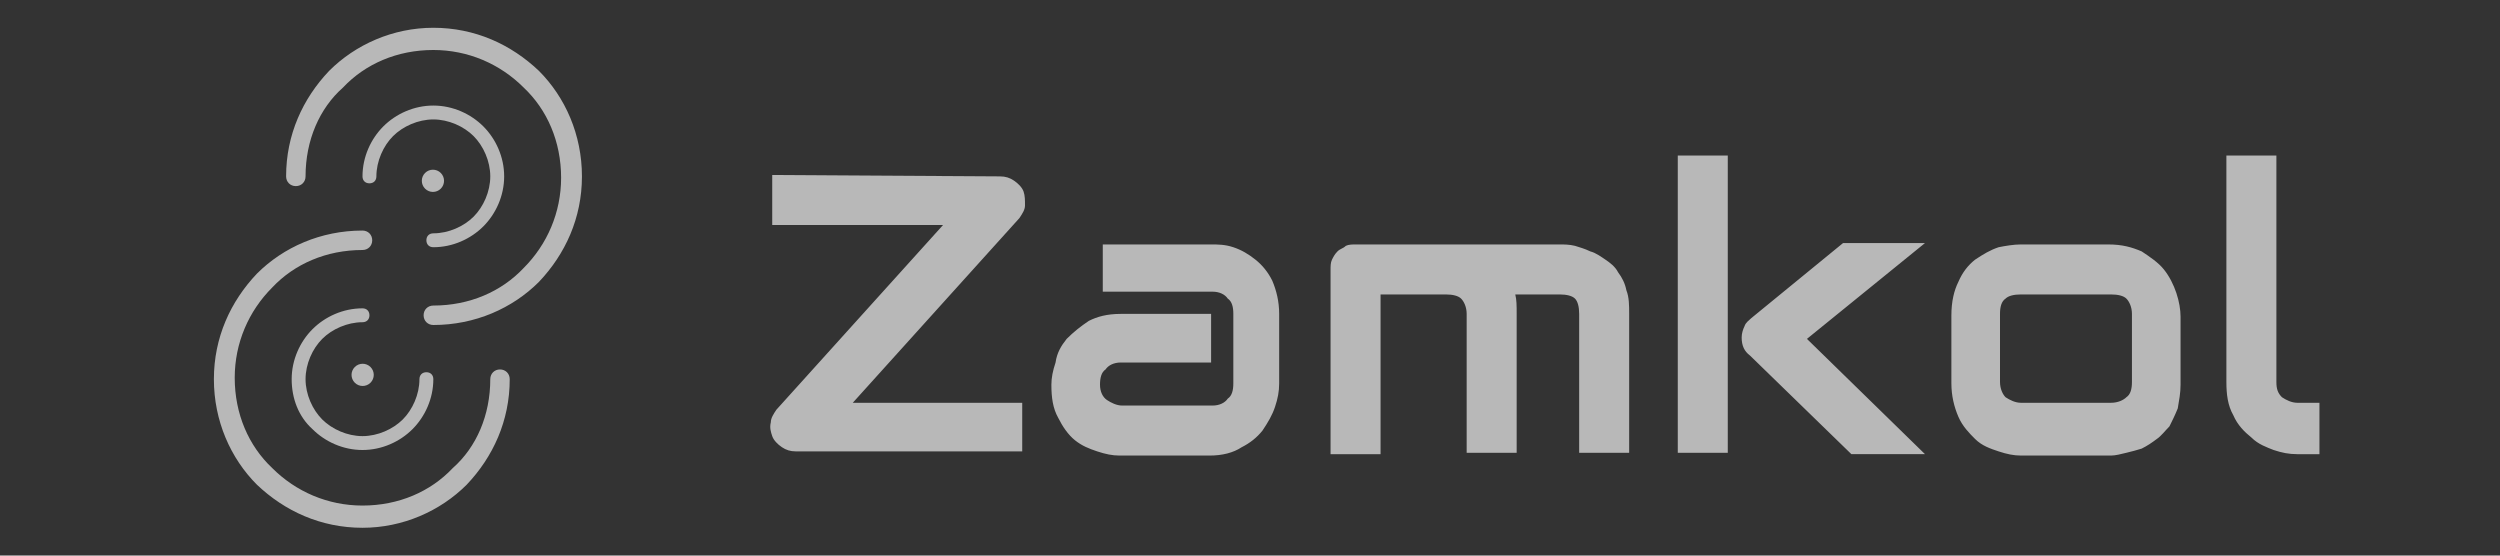
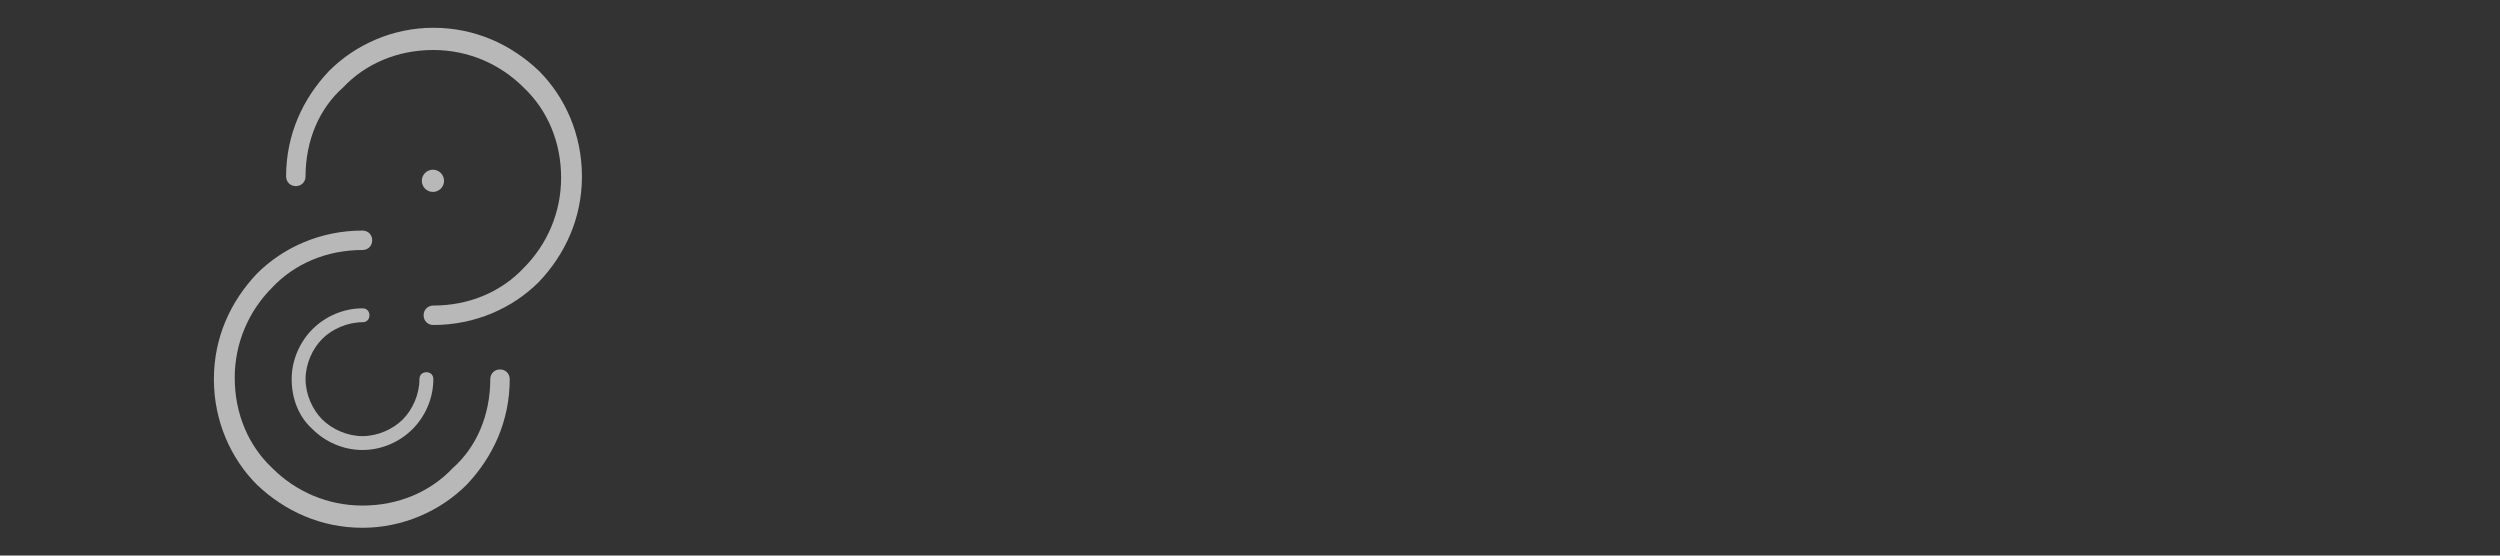
<svg xmlns="http://www.w3.org/2000/svg" version="1.1" id="图层_1" x="0px" y="0px" viewBox="0 0 180 40" style="enable-background:new 0 0 180 40;" xml:space="preserve">
  <rect x="0" y="0" width="180" height="40" fill="#333333" stroke="none" />
  <style type="text/css">
	.st0{opacity:0.65;}
	.st1{fill:#FFFFFF;}
	.st2{opacity:0.65;fill:none;}
</style>
  <g class="st0">
-     <path class="st1" d="M160.3,11.2v16.3c0,0.9,0.1,1.7,0.5,2.4l0,0c0.3,0.7,0.8,1.2,1.3,1.6l0,0c0.5,0.5,1.1,0.7,1.6,0.9l0,0   c0.6,0.2,1.1,0.3,1.7,0.3l0,0h1.6V29h-1.6c-0.4,0-0.8-0.2-1.1-0.4l0,0c-0.3-0.3-0.4-0.6-0.4-1.1l0,0V11.2H160.3L160.3,11.2z    M120.8,32.6h3.6V11.2h-3.6V32.6L120.8,32.6z M55.6,12.6v3.6h12.3l-12,13.3c-0.2,0.3-0.4,0.6-0.4,0.9l0,0c-0.1,0.4,0,0.7,0.1,1l0,0   c0.1,0.3,0.4,0.6,0.7,0.8l0,0c0.3,0.2,0.6,0.3,1,0.3l0,0h16.3V29H61.4l12-13.3c0.2-0.3,0.4-0.6,0.4-0.9l0,0c0-0.4,0-0.7-0.1-1l0,0   c-0.1-0.3-0.4-0.6-0.7-0.8l0,0c-0.3-0.2-0.6-0.3-1-0.3l0,0L55.6,12.6L55.6,12.6z M132.7,17.5l-6.6,5.4c-0.2,0.2-0.4,0.3-0.5,0.6   l0,0c-0.1,0.2-0.2,0.5-0.2,0.8l0,0c0,0.6,0.2,1,0.6,1.3l0,0l7.3,7.1h5.3l-8.5-8.3l8.5-6.9L132.7,17.5L132.7,17.5z M145.5,17.6   c-0.5,0-1.1,0.1-1.6,0.2l0,0c-0.6,0.2-1.1,0.5-1.7,0.9l0,0c-0.5,0.4-0.9,0.9-1.2,1.6l0,0c-0.3,0.6-0.5,1.4-0.5,2.4l0,0v4.9   c0,0.9,0.2,1.7,0.5,2.4l0,0c0.3,0.7,0.8,1.2,1.2,1.6l0,0c0.5,0.5,1.1,0.7,1.7,0.9l0,0c0.6,0.2,1.1,0.3,1.6,0.3l0,0h6.5   c0.3,0,0.7-0.1,1.1-0.2l0,0c0.4-0.1,0.8-0.2,1.1-0.3l0,0c0.4-0.2,0.7-0.4,1.1-0.7l0,0c0.3-0.2,0.6-0.6,0.9-0.9l0,0   c0.2-0.4,0.4-0.8,0.6-1.3l0,0c0.1-0.6,0.2-1.1,0.2-1.7l0,0v-4.9c0-0.5-0.1-1.1-0.3-1.7l0,0c-0.2-0.6-0.5-1.2-0.9-1.7l0,0   c-0.4-0.5-1-0.9-1.6-1.3l0,0c-0.7-0.3-1.4-0.5-2.4-0.5l0,0L145.5,17.6L145.5,17.6z M144.4,28.6c-0.2-0.2-0.4-0.6-0.4-1.1l0,0v-4.9   c0-0.5,0.1-0.9,0.4-1.1l0,0c0.2-0.2,0.6-0.3,1.1-0.3l0,0h6.5c0.5,0,0.9,0.1,1.1,0.3l0,0c0.2,0.2,0.4,0.6,0.4,1.1l0,0v4.9   c0,0.5-0.1,0.9-0.4,1.1l0,0c-0.2,0.2-0.6,0.4-1.1,0.4l0,0h-6.5C145.1,29,144.7,28.8,144.4,28.6L144.4,28.6z M107.3,17.6   c0,0-2.8,0-3.2,0l0,0h-6.5c-0.2,0-0.5,0-0.7,0.1l0,0c-0.2,0.2-0.4,0.2-0.6,0.4l0,0c-0.2,0.2-0.3,0.4-0.4,0.6l0,0   c-0.1,0.2-0.1,0.5-0.1,0.7l0,0v13.3h3.6V21.2h4.7c0.5,0,0.9,0.1,1.1,0.3l0,0c0.2,0.2,0.4,0.6,0.4,1.1l0,0v10h3.6v-10   c0-0.6,0-1-0.1-1.4l0,0h3.2c0.5,0,0.9,0.1,1.1,0.3l0,0c0.2,0.2,0.3,0.6,0.3,1.1l0,0v10h3.6v-10c0-0.6,0-1.2-0.2-1.7l0,0   c-0.1-0.5-0.3-0.9-0.6-1.3l0,0c-0.2-0.4-0.6-0.7-0.9-0.9l0,0c-0.3-0.2-0.7-0.5-1.1-0.6l0,0c-0.4-0.2-0.8-0.3-1.1-0.4l0,0   c-0.4-0.1-0.8-0.1-1.1-0.1l0,0L107.3,17.6L107.3,17.6z M79.4,17.6V21h7.9c0.5,0,0.9,0.2,1.1,0.5l0,0c0.3,0.2,0.4,0.6,0.4,1.1l0,0v5   c0,0.5-0.1,0.9-0.4,1.1l0,0c-0.2,0.3-0.6,0.5-1.1,0.5l0,0h-6.5c-0.4,0-0.8-0.2-1.1-0.4l0,0c-0.3-0.2-0.5-0.6-0.5-1.1l0,0   c0-0.5,0.1-0.9,0.4-1.1l0,0c0.2-0.3,0.6-0.5,1.1-0.5l0,0h6.5v-3.5h-6.5c-1,0-1.7,0.2-2.3,0.5l0,0c-0.6,0.4-1.1,0.8-1.6,1.3l0,0   c-0.4,0.5-0.7,1-0.8,1.7l0,0c-0.2,0.6-0.3,1.1-0.3,1.6l0,0c0,0.9,0.1,1.7,0.5,2.4l0,0c0.3,0.6,0.7,1.2,1.2,1.6l0,0   c0.5,0.4,1,0.6,1.6,0.8l0,0c0.6,0.2,1.1,0.3,1.6,0.3l0,0h6.5c0.9,0,1.7-0.2,2.3-0.6l0,0c0.6-0.3,1.1-0.7,1.5-1.2l0,0   c0.4-0.6,0.7-1.1,0.9-1.7l0,0c0.2-0.6,0.3-1.1,0.3-1.7l0,0v-5c0-0.9-0.2-1.7-0.5-2.4l0,0c-0.3-0.6-0.7-1.1-1.2-1.5l0,0   c-0.5-0.4-1-0.7-1.6-0.9l0,0c-0.6-0.2-1.1-0.2-1.6-0.2l0,0C87.2,17.6,79.4,17.6,79.4,17.6z" />
-   </g>
+     </g>
  <g class="st0">
    <path class="st1" d="M35.3,27.3c0-0.4,0.3-0.7,0.7-0.7s0.7,0.3,0.7,0.7c0,3-1.2,5.6-3.1,7.6C31.7,36.8,29,38,26.1,38   c-3,0-5.6-1.2-7.6-3.1c-1.9-1.9-3.1-4.6-3.1-7.6s1.2-5.6,3.1-7.6c1.9-1.9,4.6-3.1,7.6-3.1c0.4,0,0.7,0.3,0.7,0.7   c0,0.4-0.3,0.7-0.7,0.7c-2.6,0-4.9,1-6.5,2.7c-1.7,1.7-2.7,4-2.7,6.5c0,2.6,1,4.9,2.7,6.5c1.7,1.7,4,2.7,6.5,2.7   c2.6,0,4.9-1,6.5-2.7C34.3,32.2,35.3,29.9,35.3,27.3z" />
    <path class="st1" d="M30.2,27.3c0-0.3,0.2-0.5,0.5-0.5s0.5,0.2,0.5,0.5c0,1.4-0.6,2.7-1.5,3.6s-2.2,1.5-3.6,1.5s-2.7-0.6-3.6-1.5   c-1-0.9-1.5-2.2-1.5-3.6c0-1.4,0.6-2.7,1.5-3.6s2.2-1.5,3.6-1.5c0.3,0,0.5,0.2,0.5,0.5s-0.2,0.5-0.5,0.5c-1.1,0-2.2,0.5-2.9,1.2   c-0.7,0.7-1.2,1.8-1.2,2.9s0.5,2.2,1.2,2.9c0.7,0.7,1.8,1.2,2.9,1.2s2.2-0.5,2.9-1.2C29.7,29.5,30.2,28.4,30.2,27.3z" />
-     <ellipse transform="matrix(0.707 -0.707 0.707 0.707 -11.431 26.354)" class="st1" cx="26.1" cy="27" rx="0.8" ry="0.8" />
    <path class="st1" d="M22,12.7c0,0.4-0.3,0.7-0.7,0.7c-0.4,0-0.7-0.3-0.7-0.7c0-3,1.2-5.6,3.1-7.6C25.6,3.2,28.3,2,31.2,2   c3,0,5.6,1.2,7.6,3.1c1.9,1.9,3.1,4.6,3.1,7.6s-1.2,5.6-3.1,7.6c-1.9,1.9-4.6,3.1-7.6,3.1c-0.4,0-0.7-0.3-0.7-0.7   c0-0.4,0.3-0.7,0.7-0.7c2.6,0,4.9-1,6.5-2.7c1.7-1.7,2.7-4,2.7-6.5c0-2.6-1-4.9-2.7-6.5c-1.7-1.7-4-2.7-6.5-2.7   c-2.6,0-4.9,1-6.5,2.7C23,7.8,22,10.1,22,12.7z" />
-     <path class="st1" d="M27.1,12.7c0,0.3-0.2,0.5-0.5,0.5s-0.5-0.2-0.5-0.5c0-1.4,0.6-2.7,1.5-3.6s2.2-1.5,3.6-1.5   c1.4,0,2.7,0.6,3.6,1.5c0.9,0.9,1.5,2.2,1.5,3.6s-0.6,2.7-1.5,3.6c-0.9,0.9-2.2,1.5-3.6,1.5c-0.3,0-0.5-0.2-0.5-0.5   s0.2-0.5,0.5-0.5c1.1,0,2.2-0.5,2.9-1.2s1.2-1.8,1.2-2.9s-0.5-2.2-1.2-2.9s-1.8-1.2-2.9-1.2S29,9.1,28.3,9.8   C27.6,10.5,27.1,11.6,27.1,12.7z" />
    <ellipse transform="matrix(0.707 -0.707 0.707 0.707 -7.824748e-02 25.886)" class="st1" cx="31.2" cy="13" rx="0.8" ry="0.8" />
  </g>
  <rect class="st2" width="180" height="40" />
</svg>